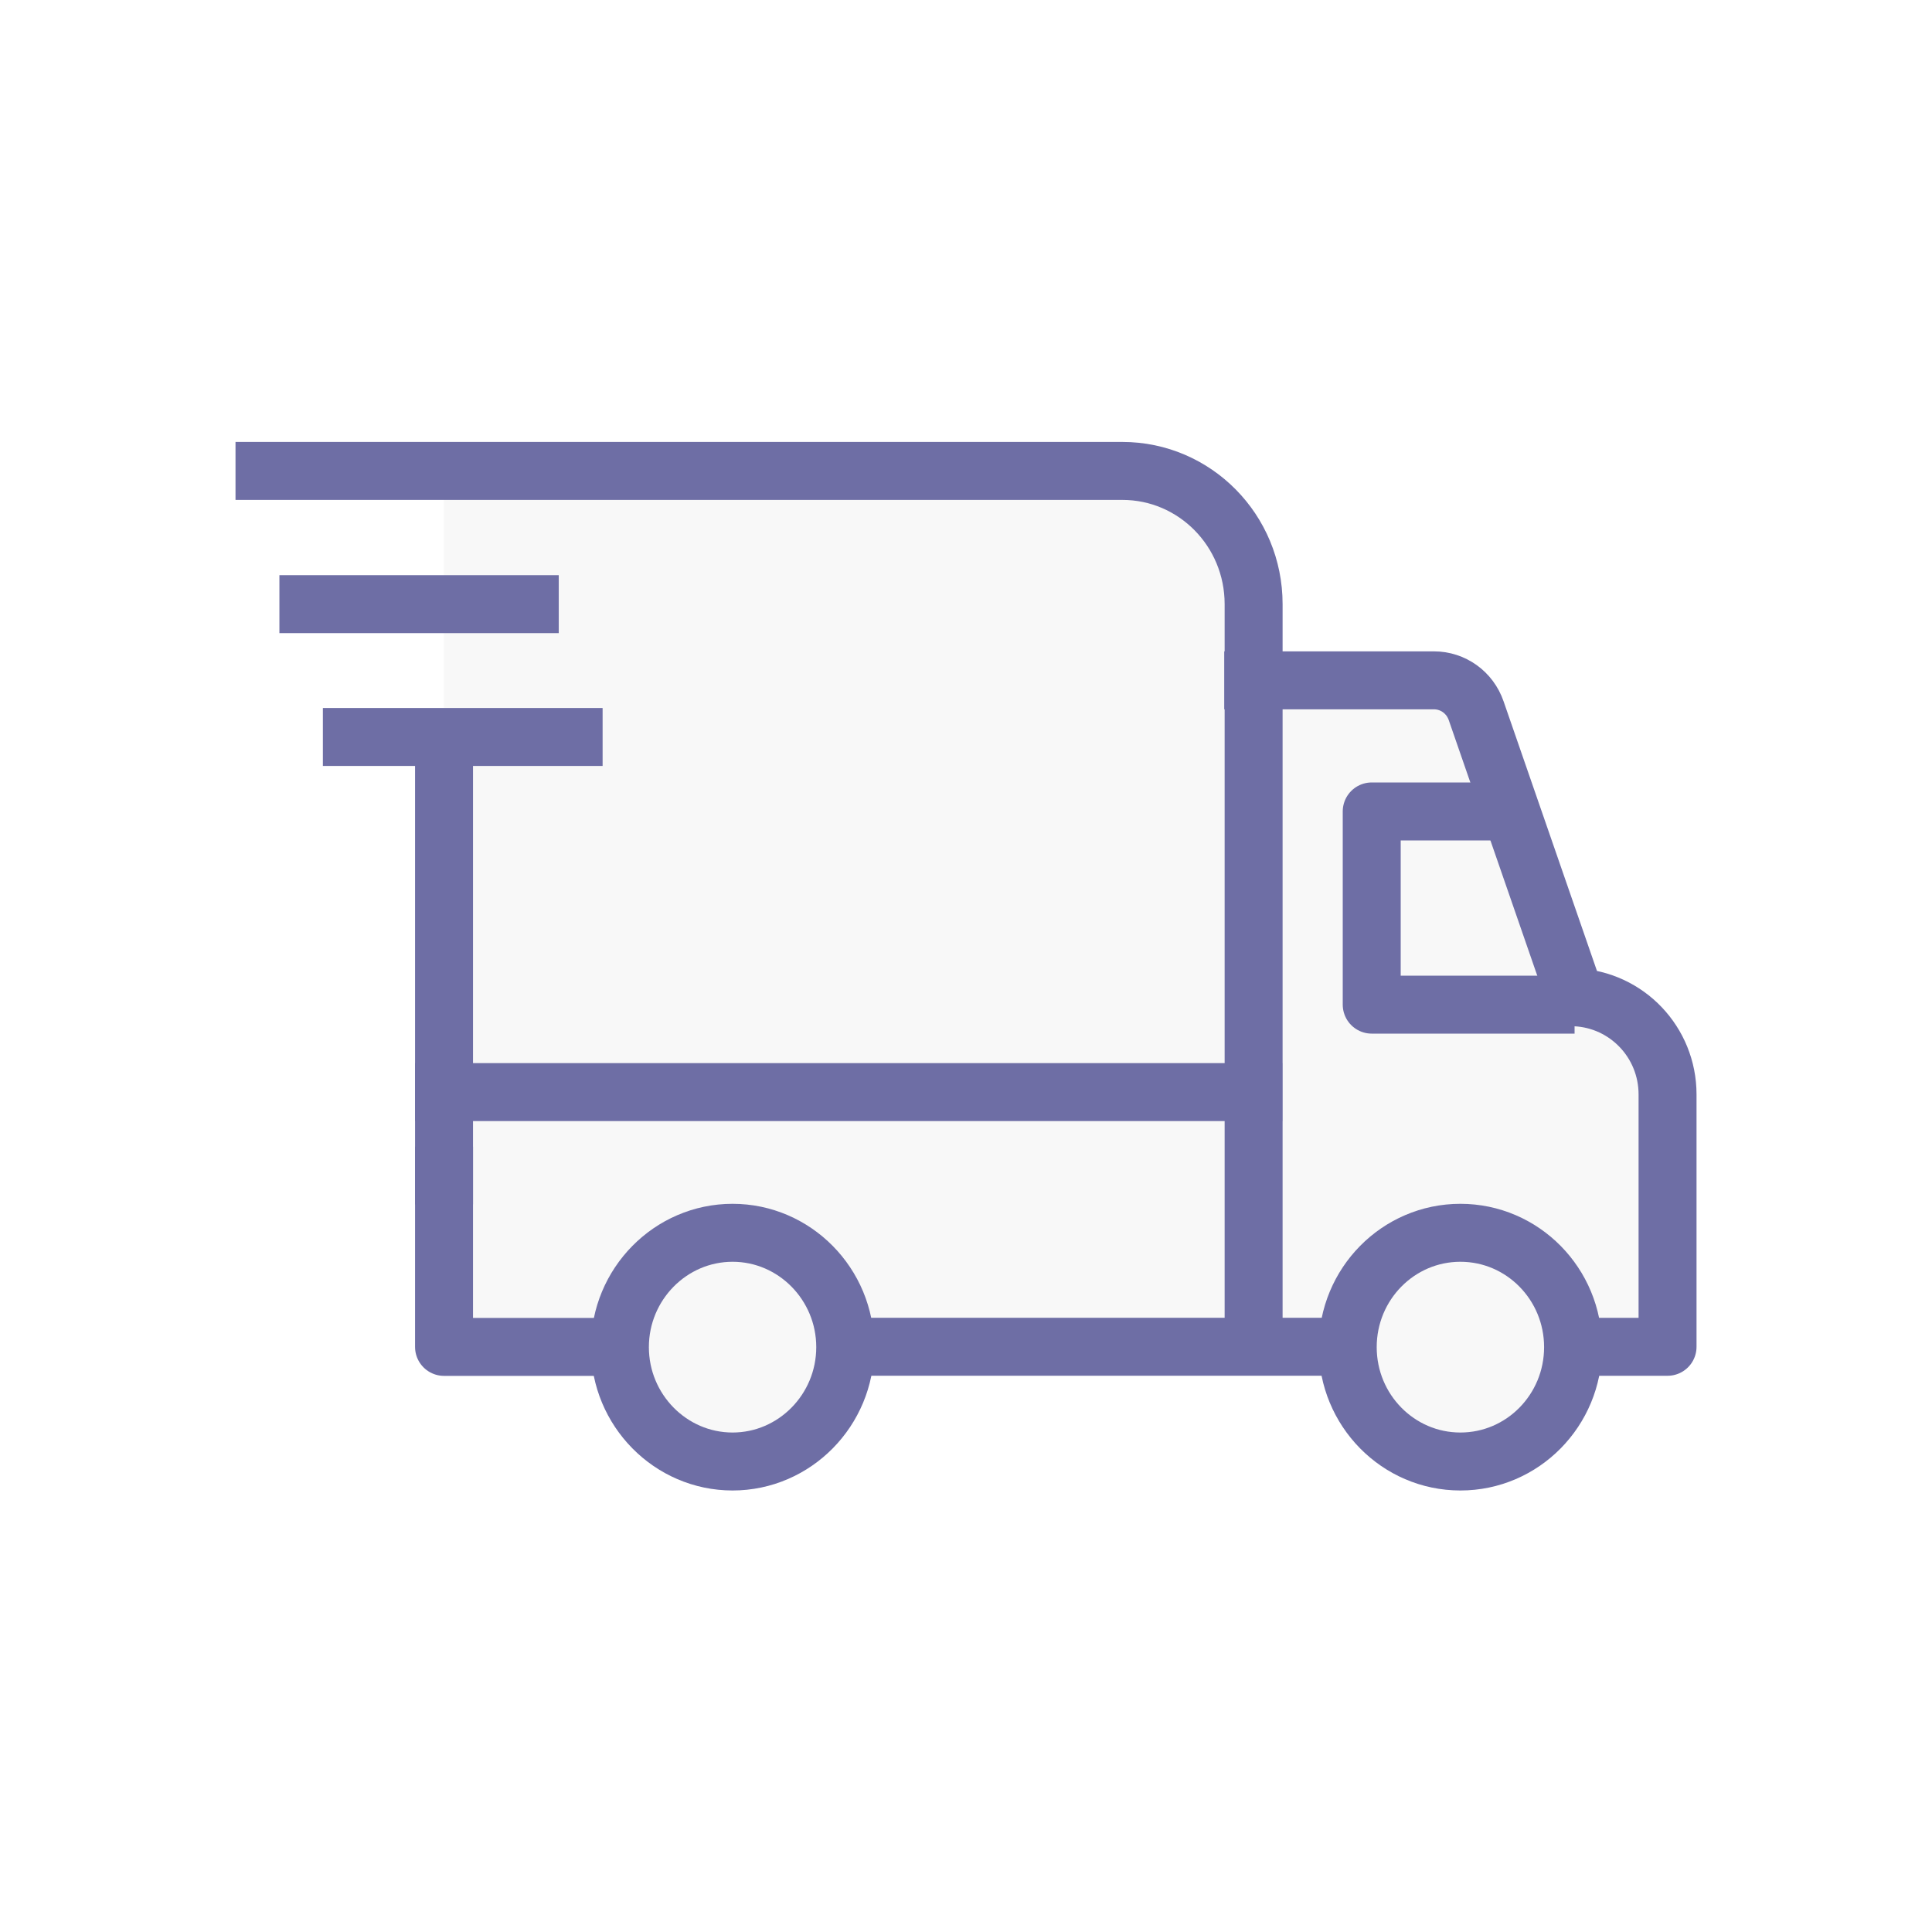
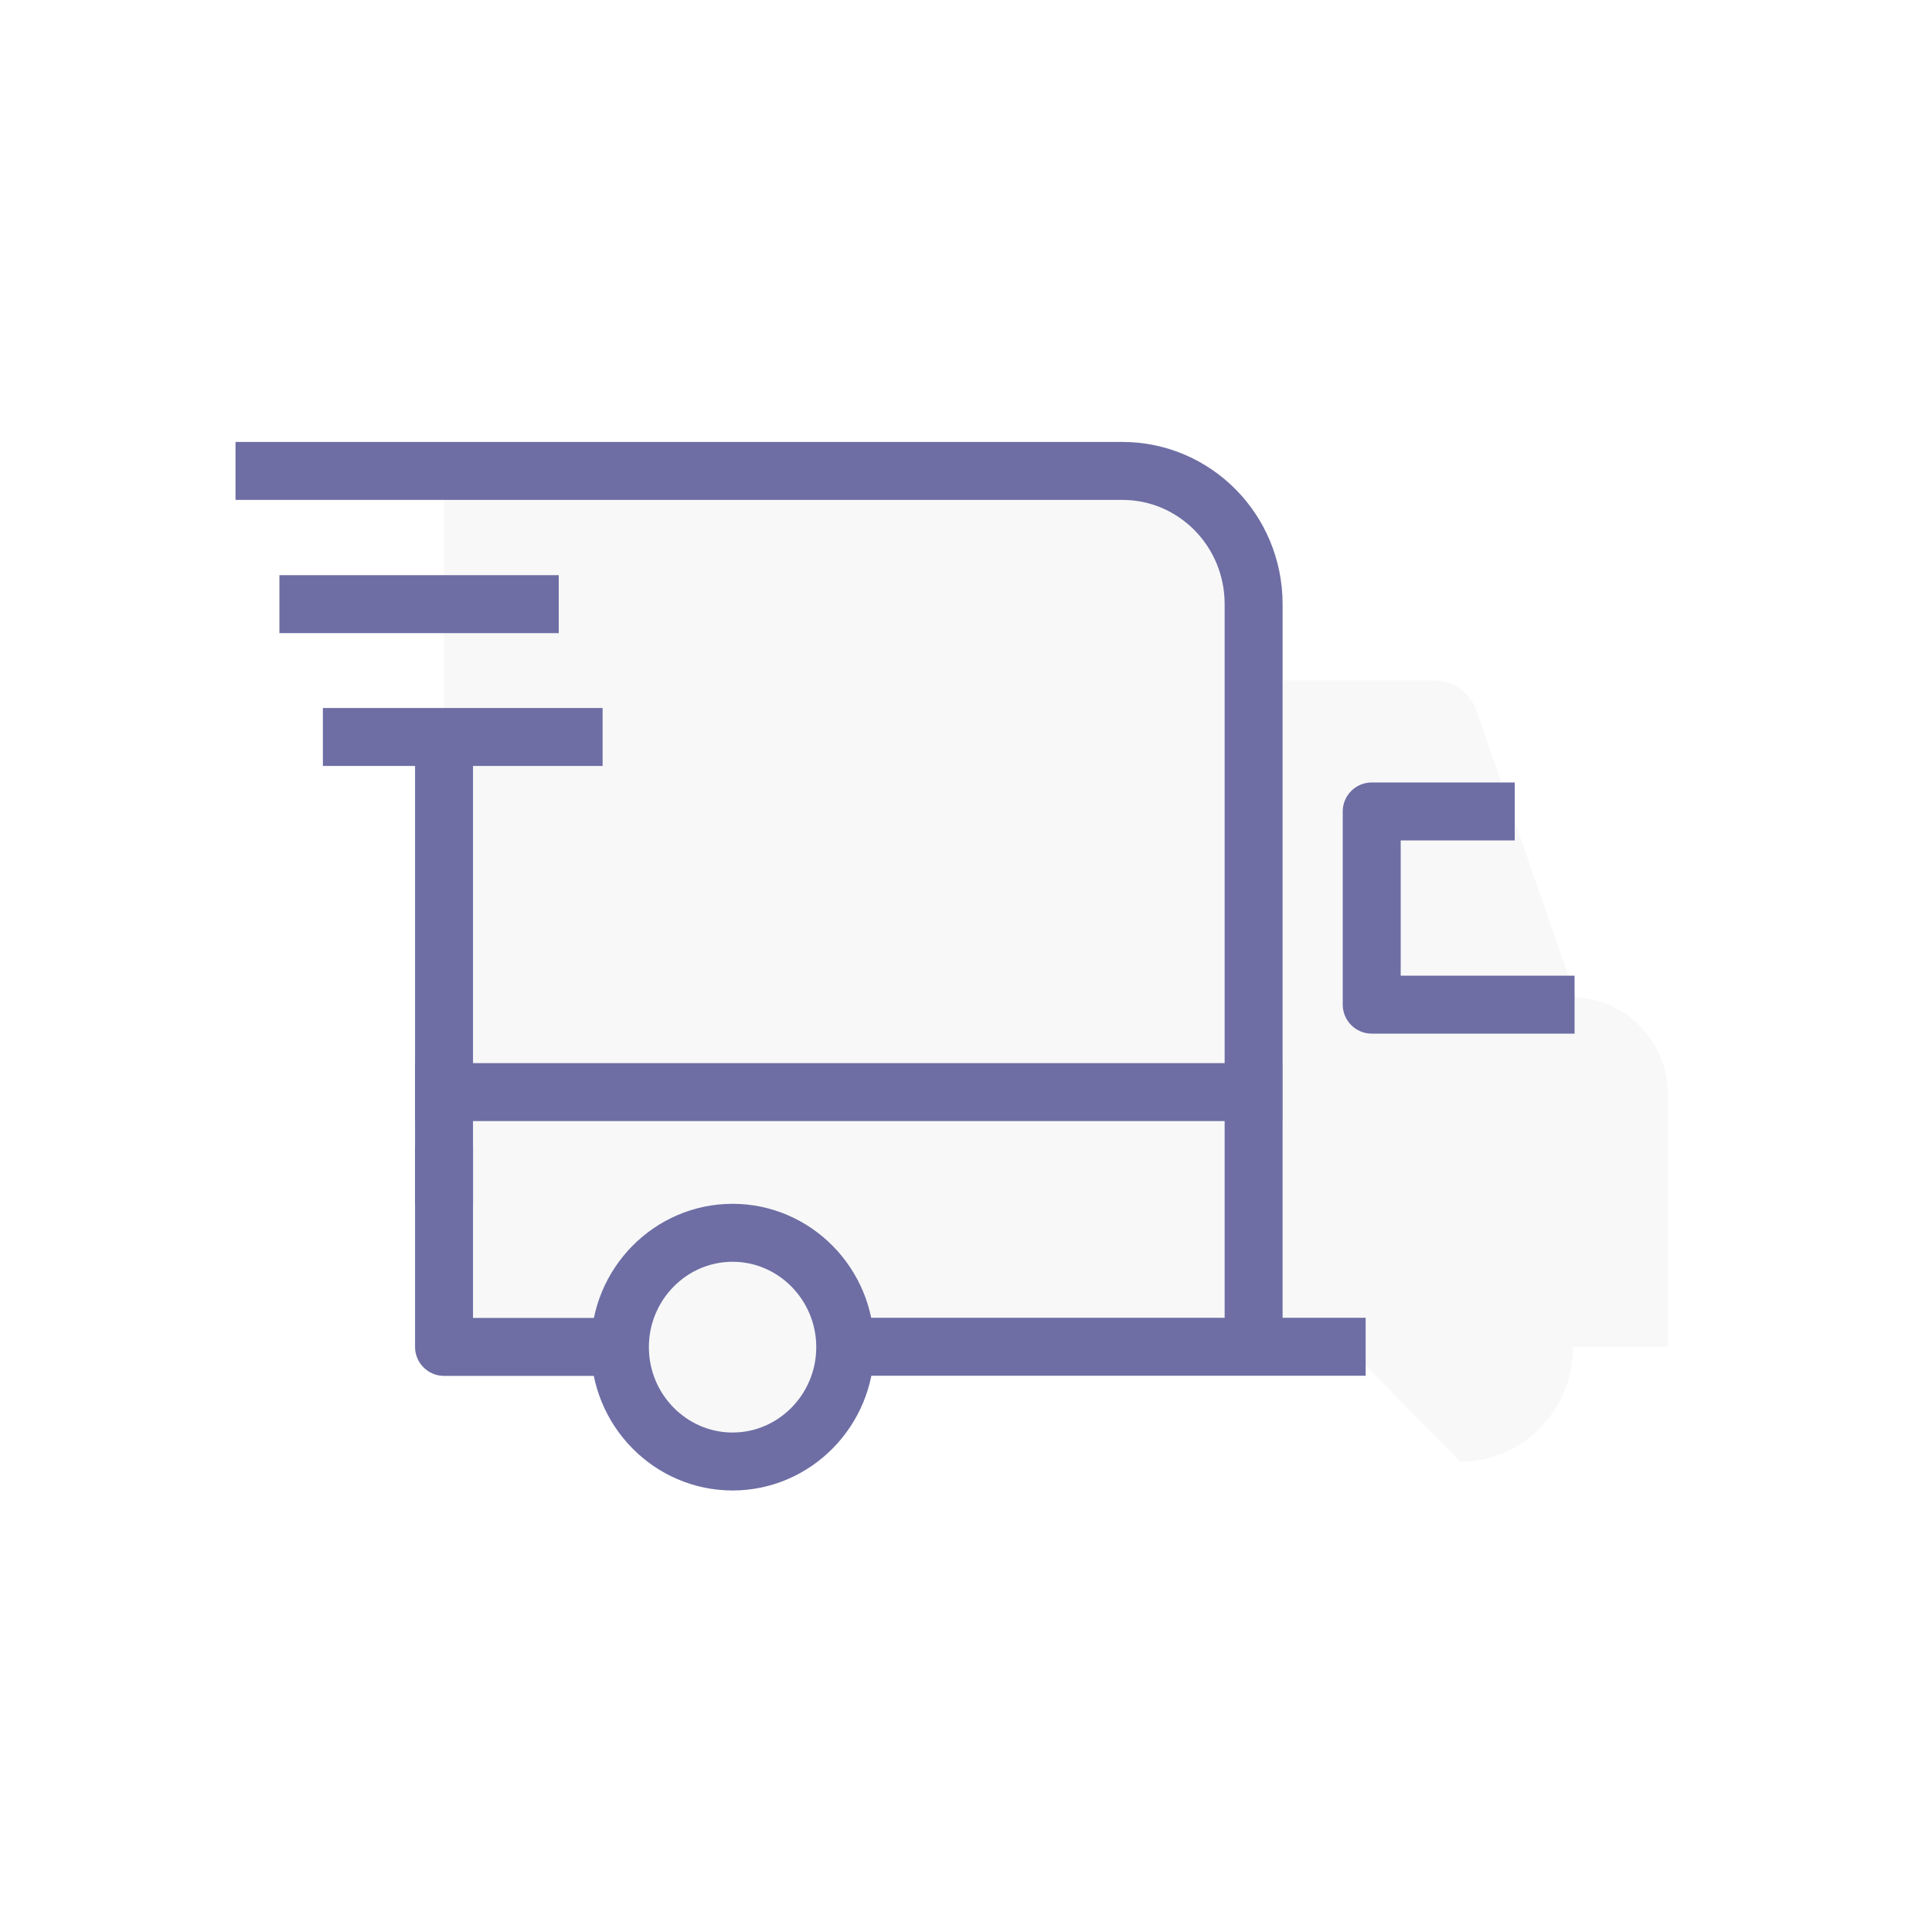
<svg xmlns="http://www.w3.org/2000/svg" width="100" height="100" viewBox="0 0 100 100" fill="none">
  <rect width="100" height="100" fill="white" />
  <path d="M31.369 69.712H22.979V24.375H58.092C61.837 24.375 64.886 27.448 64.886 31.27V35.216H74.237C75.219 35.216 76.099 35.839 76.426 36.794L81.562 51.623C84.222 51.748 86.33 53.949 86.33 56.649V69.712H31.369Z" fill="#F8F8F8" />
-   <path d="M75.588 75.654C78.808 75.654 81.419 73.004 81.419 69.736C81.419 66.467 78.808 63.816 75.588 63.816C72.367 63.816 69.756 66.467 69.756 69.736C69.756 73.004 72.367 75.654 75.588 75.654Z" fill="#F8F8F8" />
+   <path d="M75.588 75.654C78.808 75.654 81.419 73.004 81.419 69.736C81.419 66.467 78.808 63.816 75.588 63.816C72.367 63.816 69.756 66.467 69.756 69.736Z" fill="#F8F8F8" />
  <path d="M43.751 69.736C43.751 72.996 41.132 75.654 37.919 75.654C34.707 75.654 32.087 72.996 32.087 69.736C32.087 66.475 34.707 63.816 37.919 63.816C41.132 63.816 43.751 66.475 43.751 69.736Z" fill="#F8F8F8" />
  <path d="M69.186 69.709H44.202" stroke="#6E6EA5" stroke-width="3" stroke-linecap="square" stroke-linejoin="round" />
  <path d="M22.983 60.847V69.715H31.372" stroke="#6E6EA5" stroke-width="3" stroke-linecap="square" stroke-linejoin="round" />
-   <path d="M75.59 75.647C78.811 75.647 81.422 72.997 81.422 69.728C81.422 66.459 78.811 63.809 75.59 63.809C72.369 63.809 69.758 66.459 69.758 69.728C69.758 72.997 72.369 75.647 75.59 75.647Z" stroke="#6E6EA5" stroke-width="3" stroke-linecap="square" stroke-linejoin="round" />
  <path d="M43.749 69.728C43.749 72.988 41.13 75.647 37.918 75.647C34.705 75.647 32.086 72.988 32.086 69.728C32.086 66.467 34.705 63.809 37.918 63.809C41.13 63.809 43.749 66.467 43.749 69.728Z" stroke="#6E6EA5" stroke-width="3" stroke-linecap="square" stroke-linejoin="round" />
-   <path d="M64.868 35.214H74.219C75.201 35.214 76.081 35.837 76.408 36.792L81.544 51.621C84.204 51.745 86.312 53.947 86.312 56.647V69.71H81.995" stroke="#6E6EA5" stroke-width="3" stroke-linecap="square" stroke-linejoin="round" />
  <path d="M76.903 42H71V52H80" stroke="#6E6EA5" stroke-width="3" stroke-linecap="square" stroke-linejoin="round" />
  <path d="M13.69 24.375H58.093C61.838 24.375 64.887 27.448 64.887 31.27V69.546" stroke="#6E6EA5" stroke-width="3" stroke-linecap="square" stroke-linejoin="round" />
  <path d="M15.962 31.271H27.421" stroke="#6E6EA5" stroke-width="3" stroke-linecap="square" stroke-linejoin="round" />
  <path d="M18.212 38.146H29.691" stroke="#6E6EA5" stroke-width="3" stroke-linecap="square" stroke-linejoin="round" />
  <path d="M22.983 60.844V55.092V38.29" stroke="#6E6EA5" stroke-width="3" stroke-linecap="square" stroke-linejoin="round" />
  <path d="M22.983 56.527H64.869" stroke="#6E6EA5" stroke-width="3" stroke-linecap="square" stroke-linejoin="round" />
</svg>